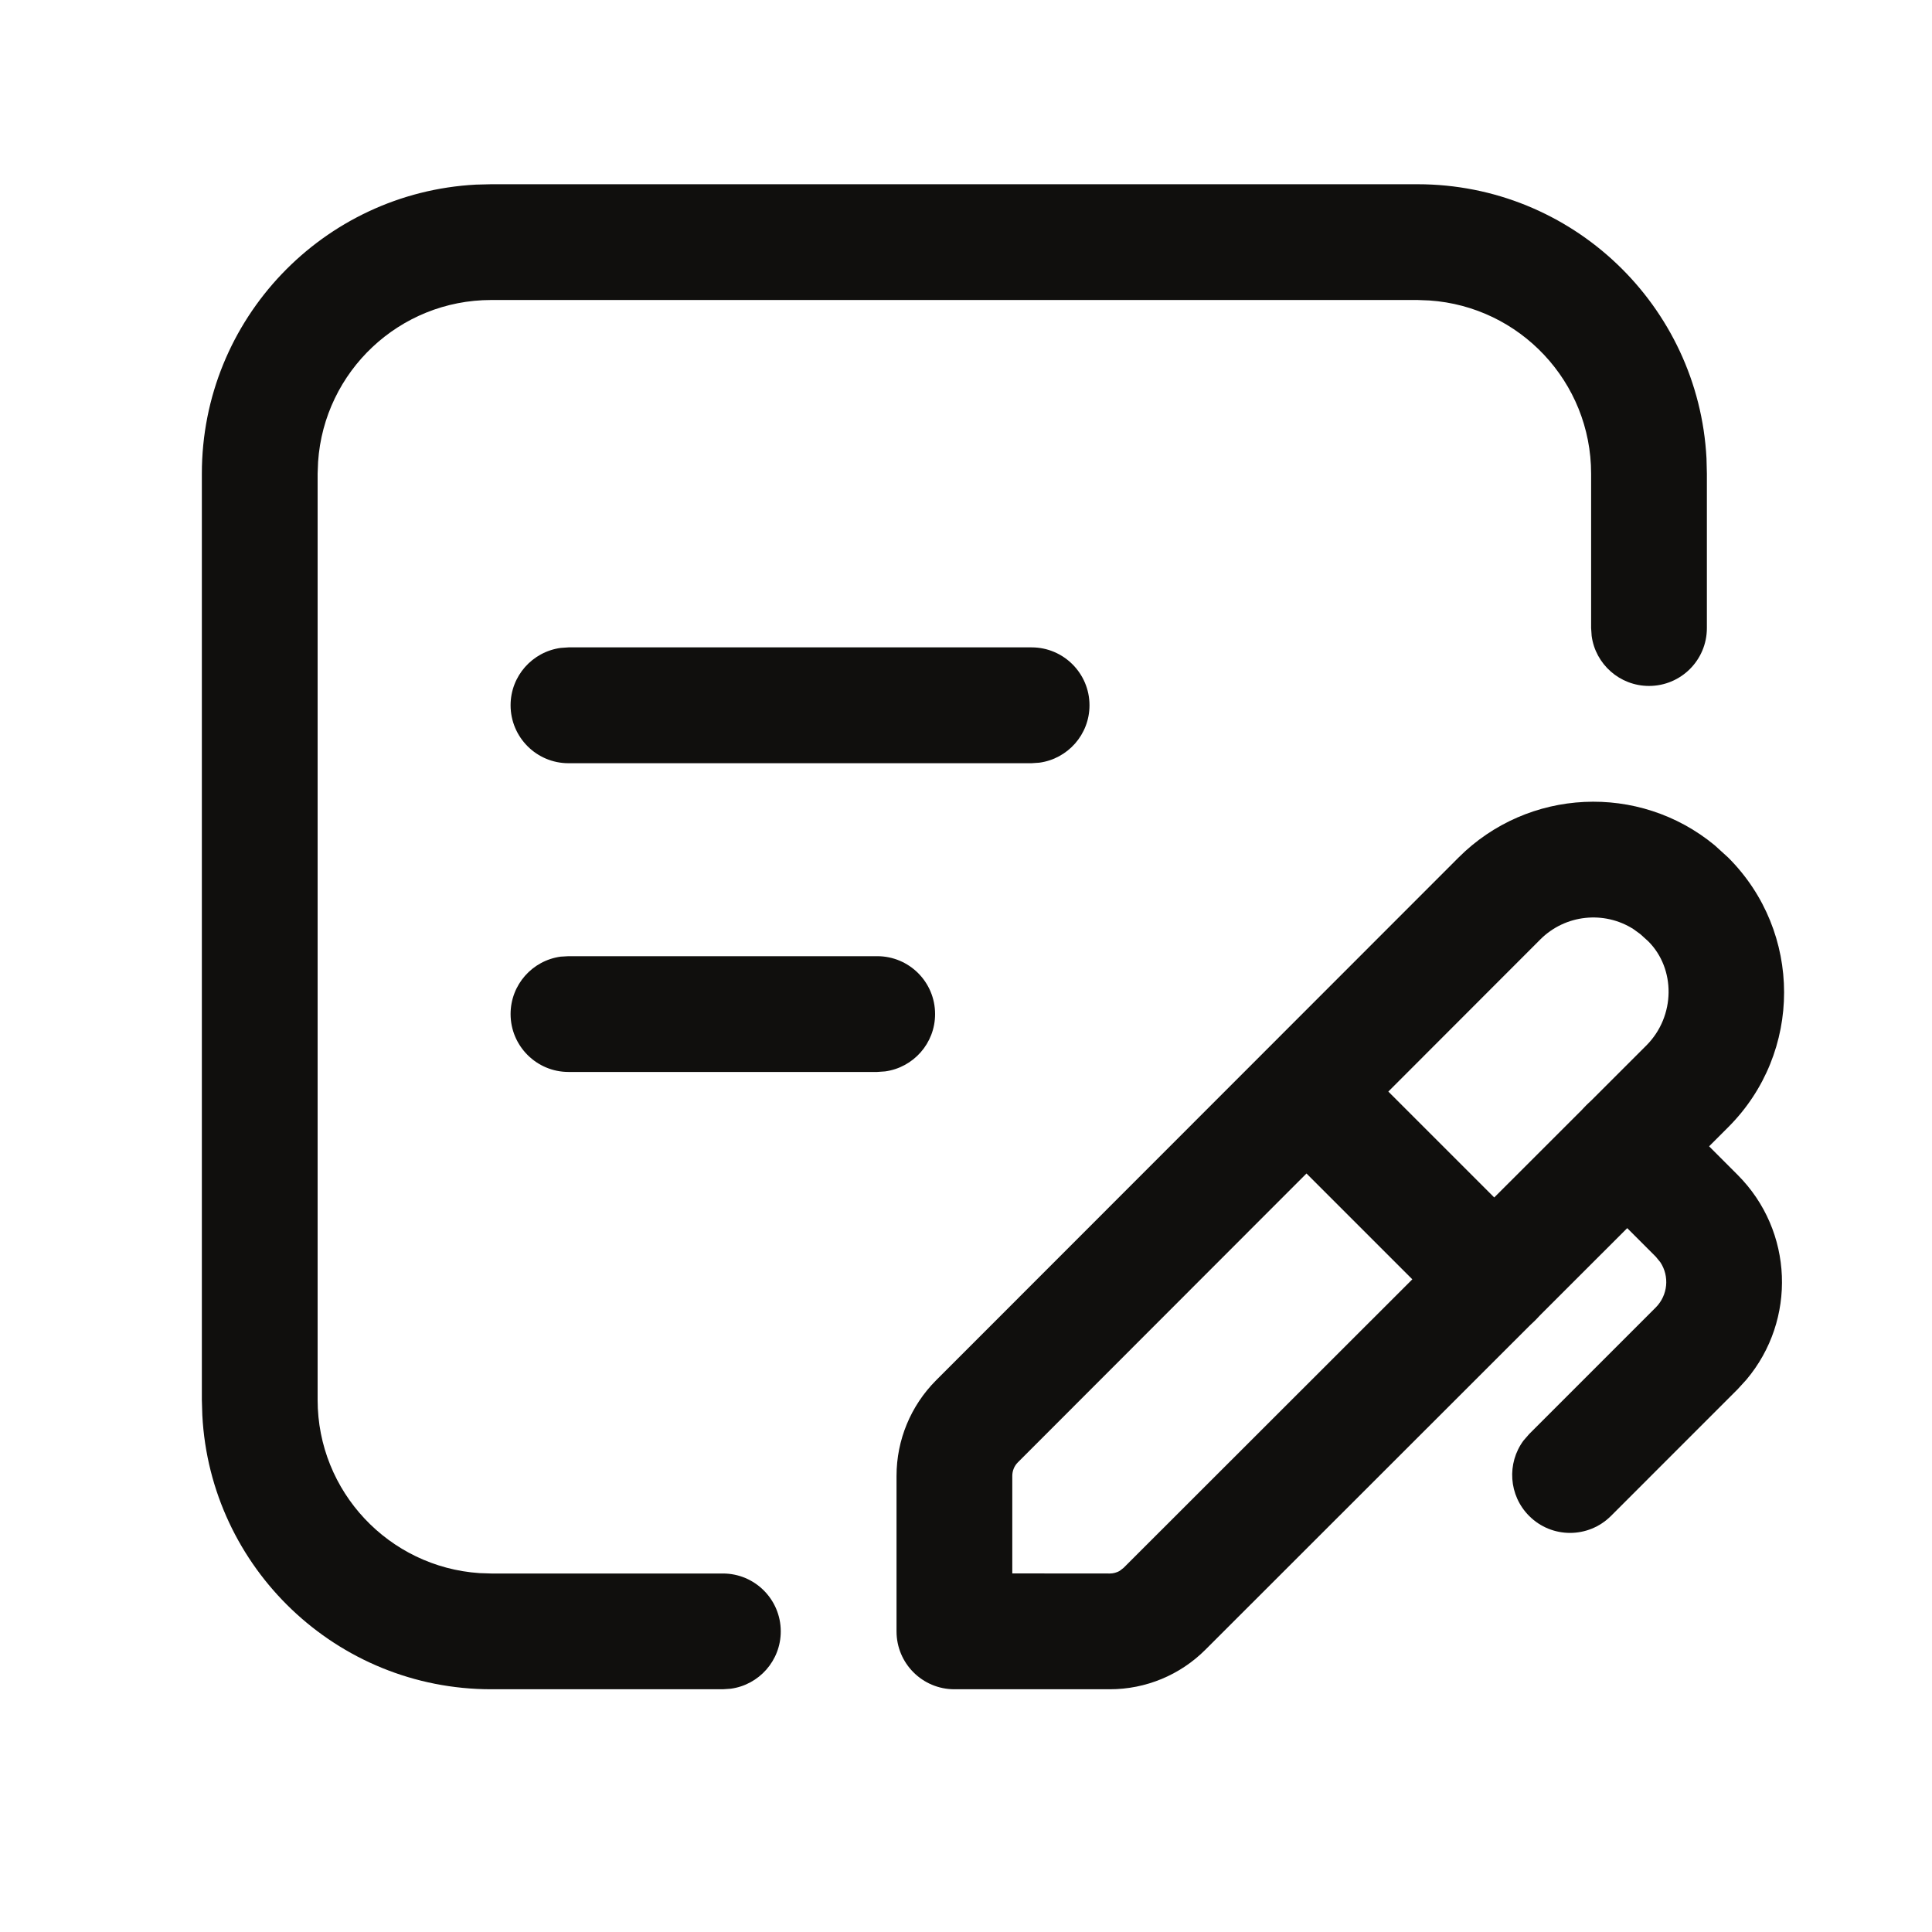
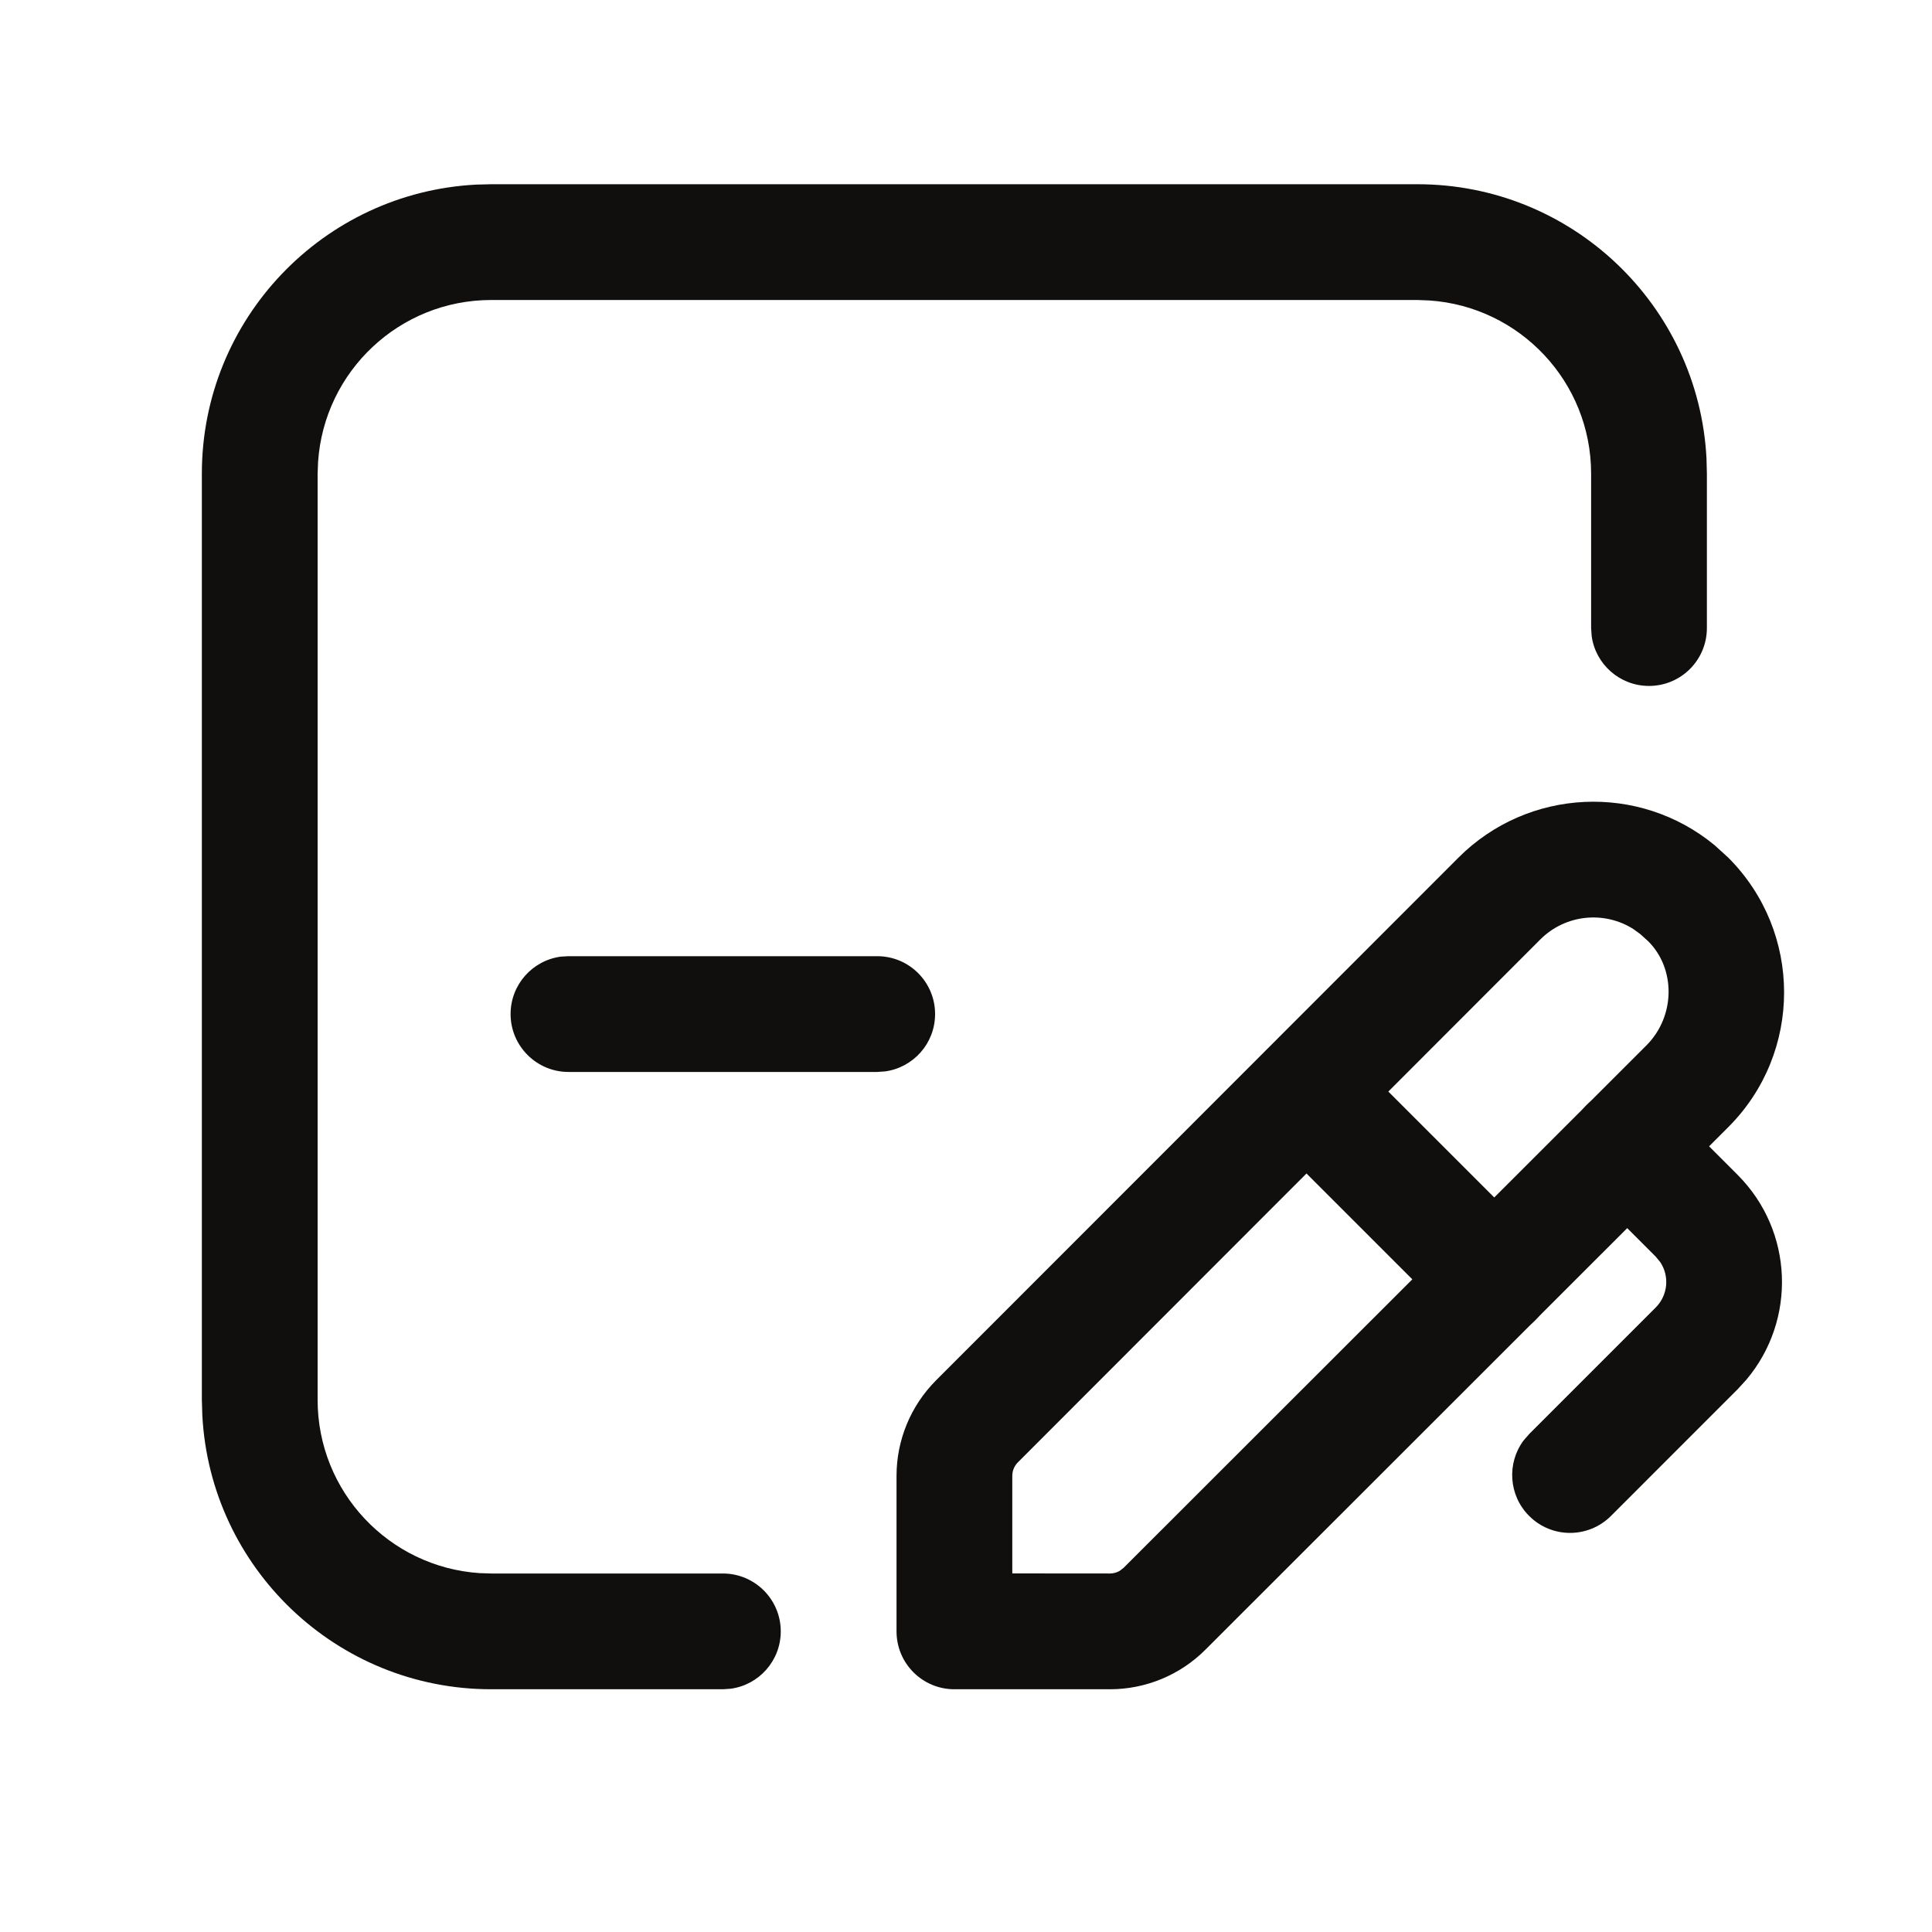
<svg xmlns="http://www.w3.org/2000/svg" width="25" height="25" viewBox="0 0 25 25" fill="none">
  <path fill-rule="evenodd" clip-rule="evenodd" d="M12.112 17.862L18.873 11.097C19.774 10.196 21.21 10.131 22.187 10.937L22.363 11.097C23.326 12.059 23.328 13.621 22.364 14.585L15.598 21.347C15.27 21.675 14.826 21.859 14.362 21.859H12.35C11.936 21.859 11.601 21.524 11.601 21.11V19.098C11.601 18.634 11.785 18.19 12.112 17.862ZM21.224 12.086L21.134 12.021C20.758 11.783 20.256 11.832 19.932 12.156L13.172 18.922C13.125 18.968 13.099 19.032 13.099 19.098L13.099 20.36L14.362 20.361C14.406 20.361 14.449 20.349 14.487 20.328L14.539 20.288L21.304 13.528C21.683 13.148 21.683 12.535 21.329 12.181L21.224 12.086Z" fill="#100F0D" />
  <path d="M16.379 13.598C16.645 13.332 17.061 13.308 17.354 13.526L17.438 13.598L19.865 16.025C20.157 16.318 20.157 16.792 19.865 17.084C19.599 17.35 19.183 17.375 18.889 17.157L18.805 17.084L16.379 14.658C16.086 14.365 16.086 13.891 16.379 13.598Z" fill="#100F0D" />
  <path d="M20.527 14.303C20.793 14.037 21.209 14.013 21.502 14.231L21.586 14.303L22.485 15.203C23.21 15.929 23.248 17.081 22.599 17.852L22.485 17.977L20.846 19.616C20.553 19.909 20.079 19.909 19.787 19.616C19.521 19.35 19.497 18.934 19.714 18.641L19.787 18.557L21.425 16.919C21.584 16.759 21.604 16.514 21.485 16.334L21.426 16.262L20.527 15.363C20.234 15.07 20.234 14.596 20.527 14.303Z" fill="#100F0D" />
-   <path d="M13.349 8.377C13.762 8.377 14.098 8.713 14.098 9.126C14.098 9.506 13.816 9.819 13.45 9.869L13.349 9.876H7.356C6.943 9.876 6.607 9.54 6.607 9.126C6.607 8.747 6.889 8.434 7.255 8.384L7.356 8.377H13.349Z" fill="#100F0D" />
  <path d="M11.351 12.373C11.765 12.373 12.1 12.708 12.1 13.122C12.1 13.501 11.819 13.814 11.453 13.864L11.351 13.871H7.356C6.943 13.871 6.607 13.535 6.607 13.122C6.607 12.742 6.889 12.429 7.255 12.379L7.356 12.373H11.351Z" fill="#100F0D" />
  <path d="M18.342 2.384C20.344 2.384 21.979 3.955 22.082 5.931L22.087 6.129V8.127C22.087 8.541 21.752 8.876 21.338 8.876C20.959 8.876 20.645 8.594 20.596 8.229L20.589 8.127V6.129C20.589 4.94 19.665 3.967 18.496 3.888L18.342 3.882H6.357C5.168 3.882 4.195 4.806 4.116 5.976L4.11 6.129V18.114C4.11 19.303 5.034 20.277 6.204 20.356L6.357 20.361H9.354C9.767 20.361 10.103 20.696 10.103 21.11C10.103 21.489 9.821 21.803 9.455 21.852L9.354 21.859H6.357C4.356 21.859 2.721 20.289 2.618 18.313L2.612 18.114V6.129C2.612 4.128 4.183 2.493 6.159 2.389L6.357 2.384H18.342Z" fill="#100F0D" />
</svg>